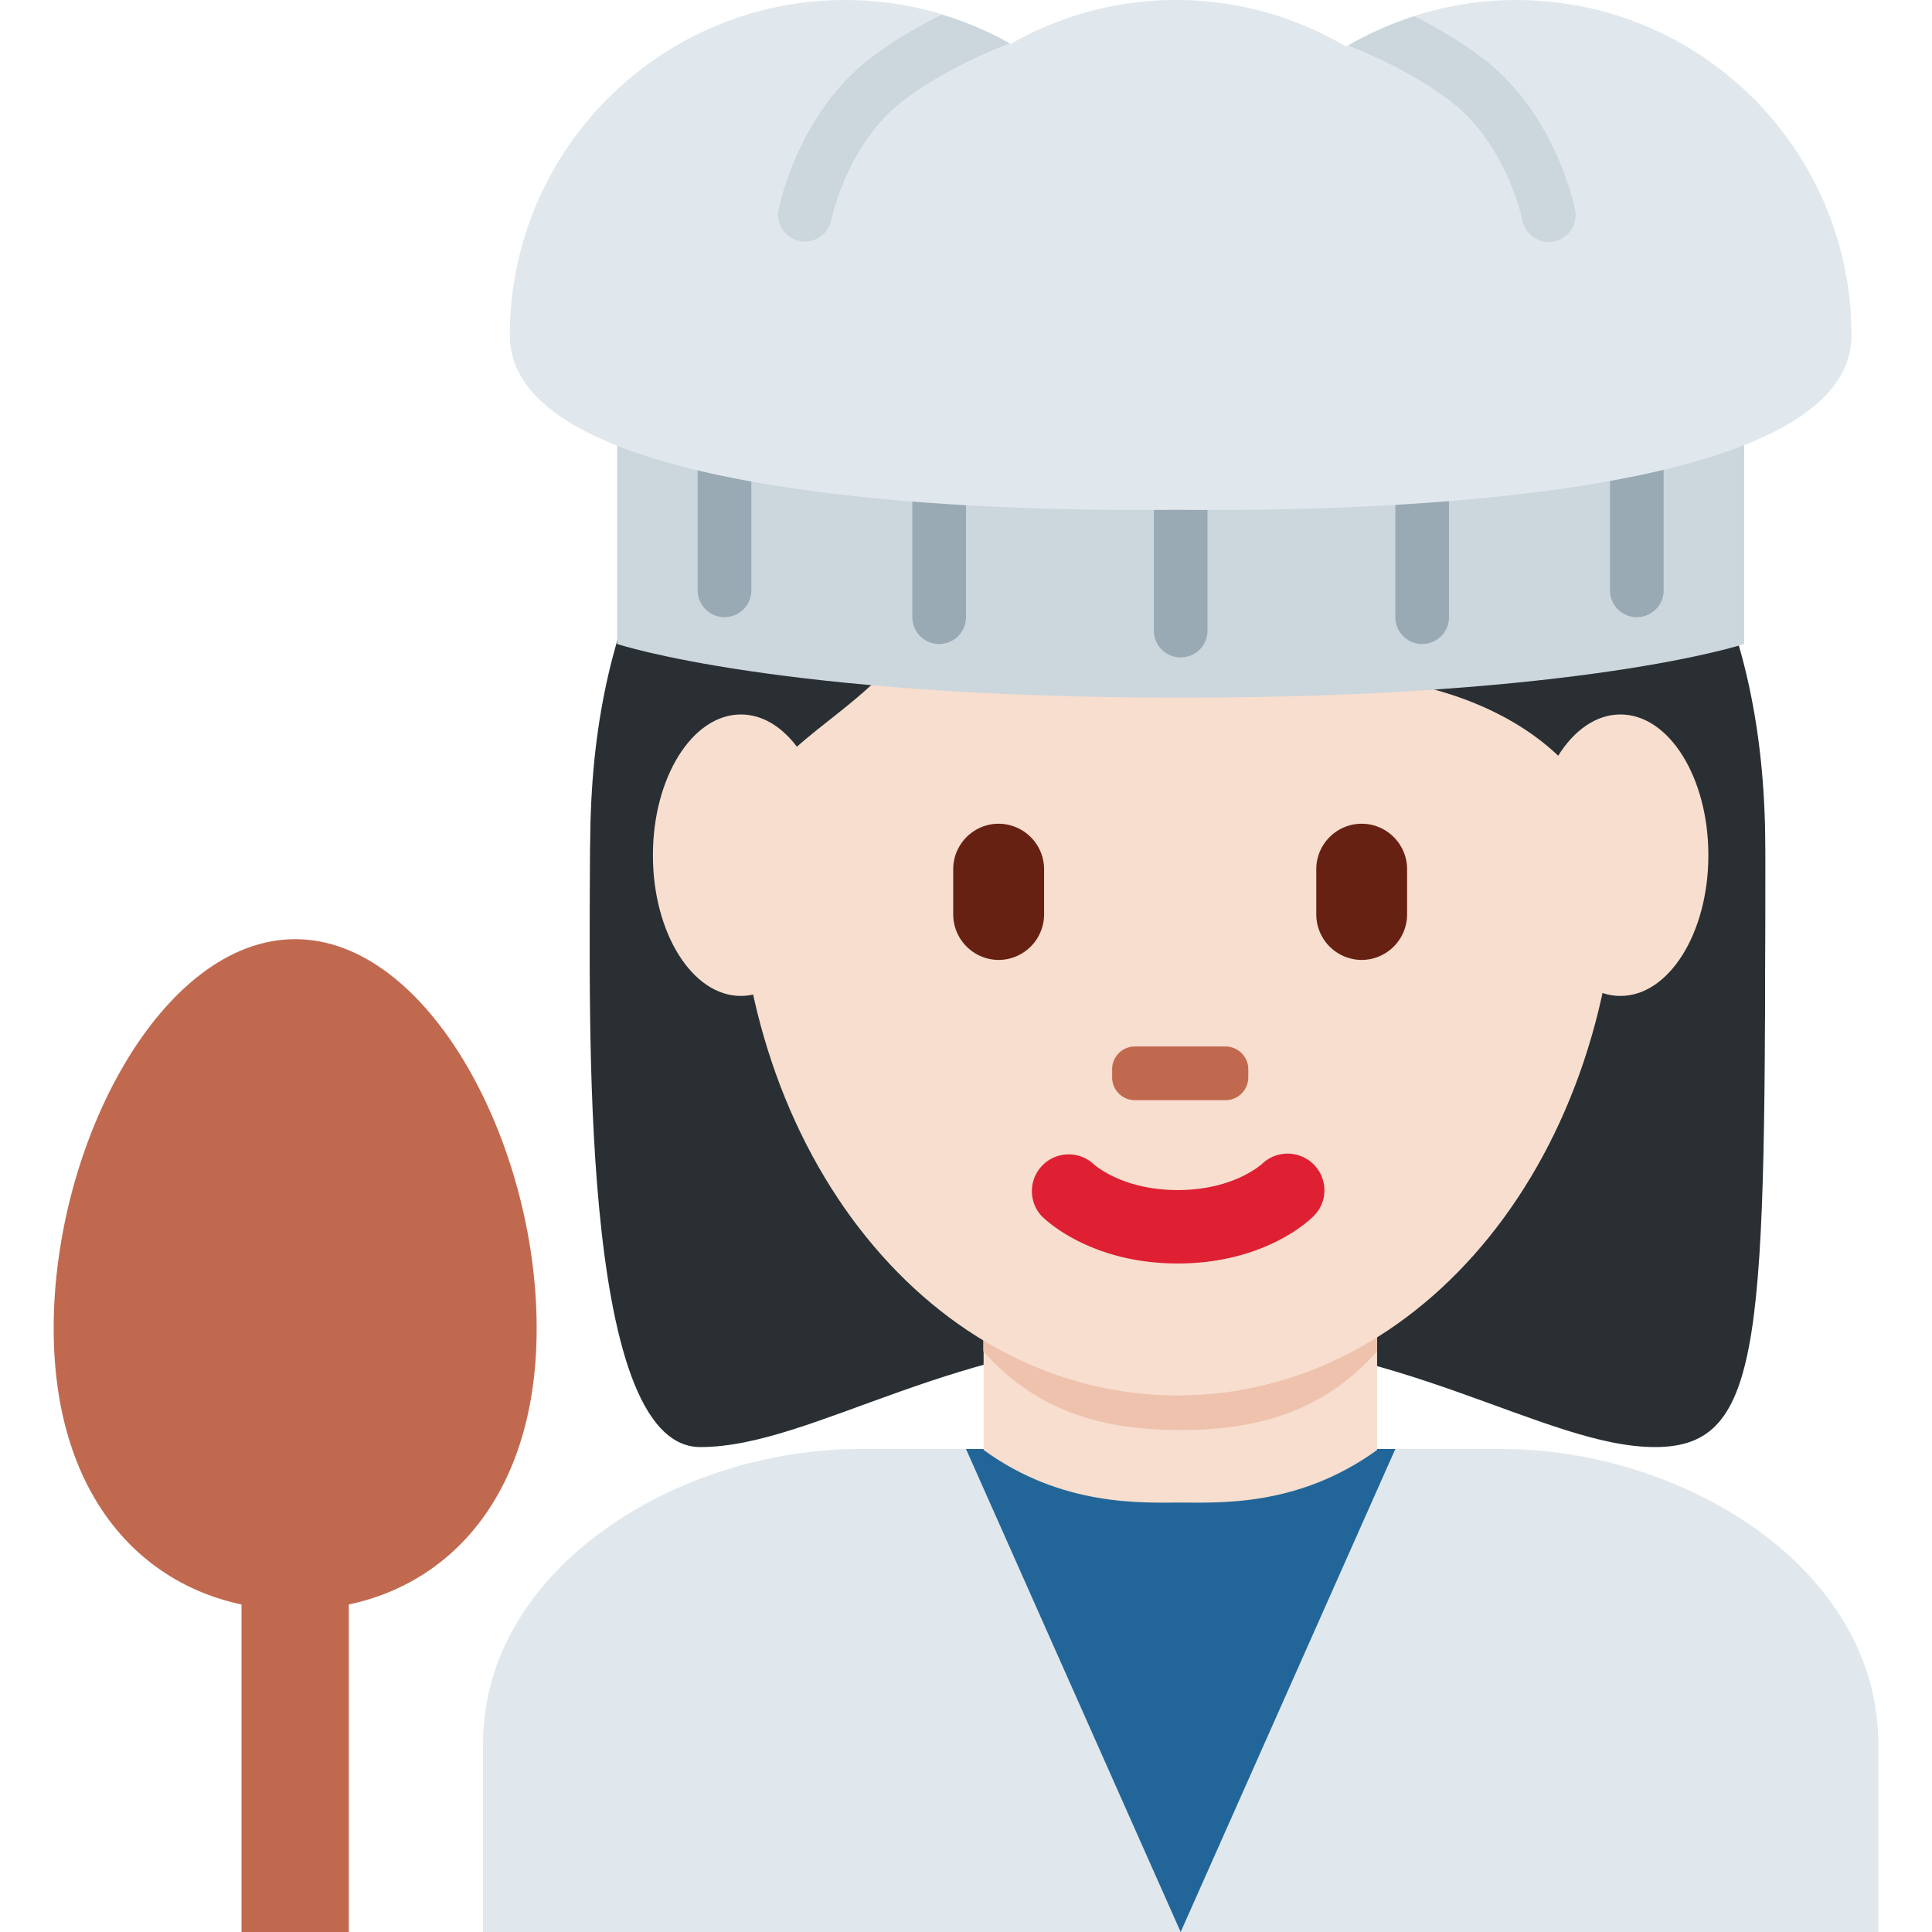
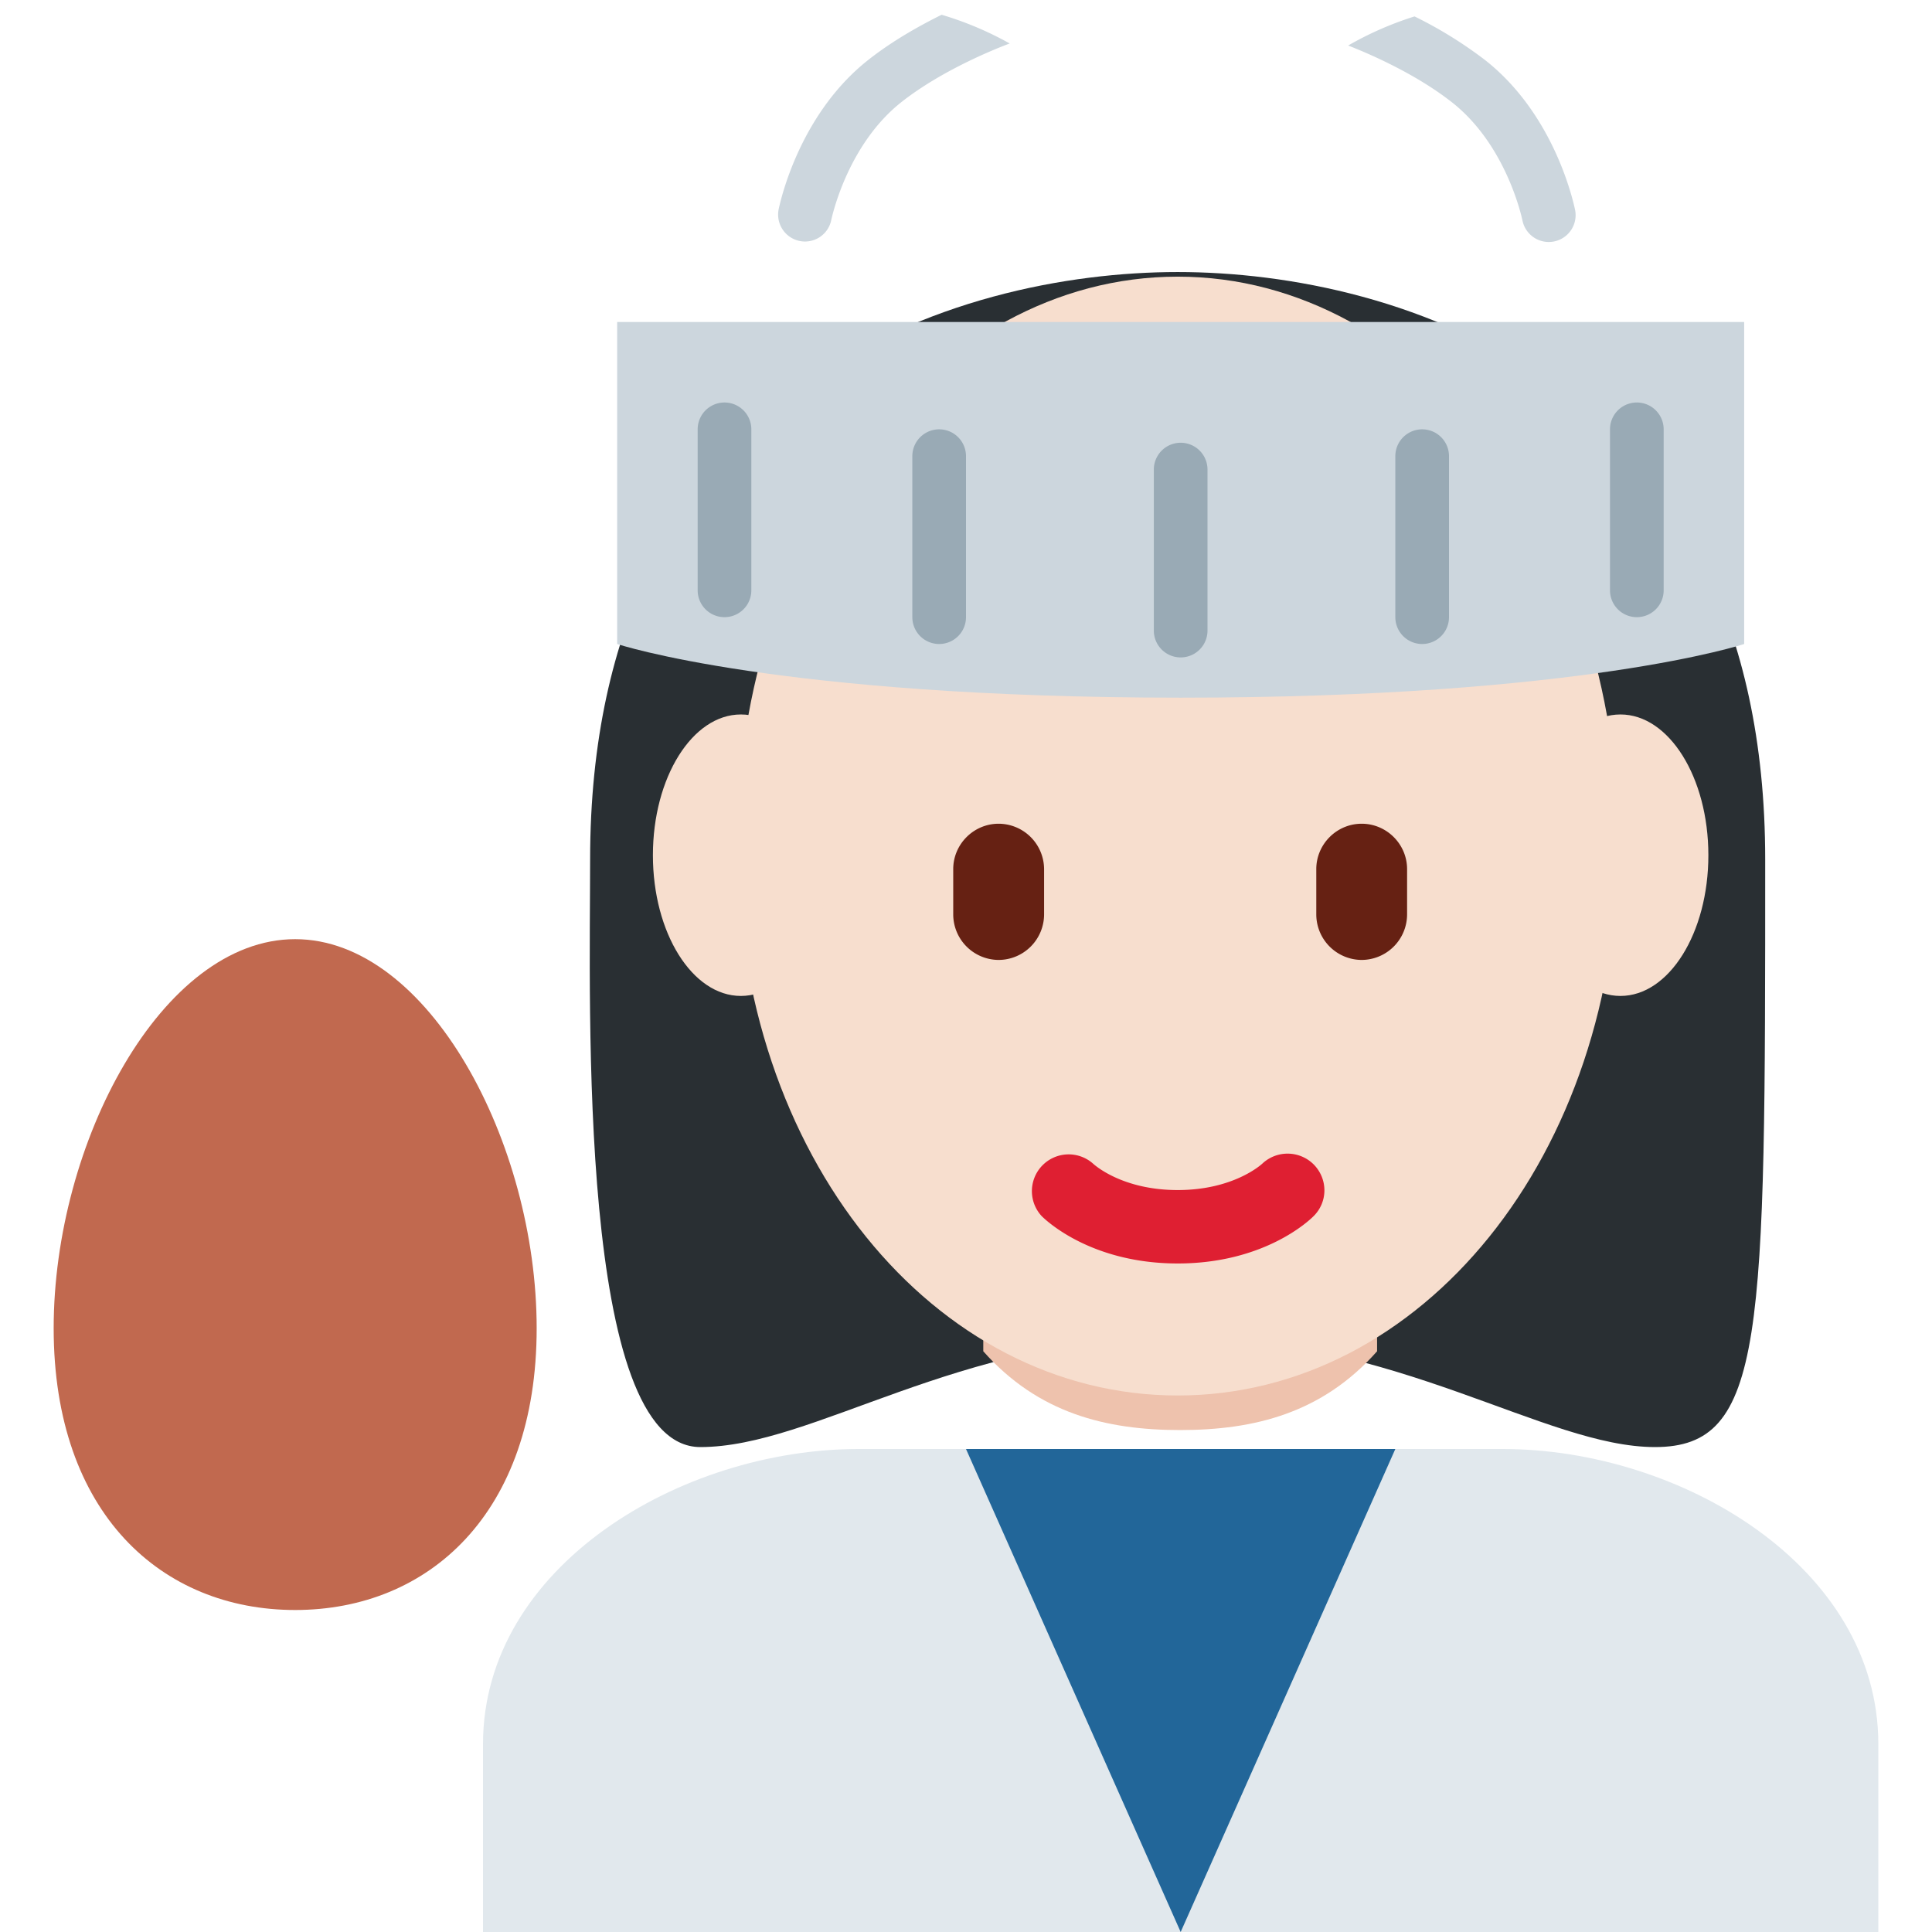
<svg xmlns="http://www.w3.org/2000/svg" width="800px" height="800px" viewBox="0 0 36 36" aria-hidden="true" role="img" class="iconify iconify--twemoji" preserveAspectRatio="xMidYMid meet">
  <path fill="#E1E8ED" d="M35 36v-3.5c0-3.314-3.685-5.5-7-5.5H16c-3.313 0-7 2.186-7 5.5V36h26z" />
  <path fill="#269" d="M18 27h8l-4 9l-4-9" />
  <path fill="#292F33" d="M21.945 5.069c4.105 0 10.947 2.053 10.947 10.947c0 8.896 0 10.948-2.053 10.948s-4.79-2.053-8.895-2.053c-4.105 0-6.785 2.053-8.895 2.053c-2.287 0-2.053-8.211-2.053-10.948c.001-8.894 6.844-10.947 10.949-10.947" />
-   <path fill="#F7DECE" d="M18.328 27.018c1.466 1.065 2.964.98 3.672.98s2.194.085 3.66-.98v-3.203h-7.332v3.203z" />
  <path fill="#EEC2AD" d="M18.322 25.179c1.022 1.155 2.29 1.468 3.668 1.468c1.379 0 2.647-.312 3.67-1.468v-2.936h-7.338v2.936z" />
  <path fill="#F7DECE" d="M13.734 15.718c0-5.834 3.676-10.563 8.211-10.563c4.533 0 8.209 4.729 8.209 10.563c0 5.833-3.676 10.285-8.209 10.285c-4.535 0-8.211-4.452-8.211-10.285" />
  <path fill="#DF1F32" d="M21.945 23.543c-1.606 0-2.447-.794-2.537-.885a.685.685 0 0 1 .961-.974c.035.032.551.491 1.576.491c1.038 0 1.555-.473 1.576-.492a.688.688 0 0 1 .963.02c.26.269.26.691-.004.955c-.089.091-.929.885-2.535.885" />
-   <path fill="#292F33" d="M11.725 19c-.021-1-.044-.224-.044-.465c0-3.422 2.053.494 2.053-1.943c0-2.439 1.368-2.683 2.736-4.051c.685-.685 2.053-2.026 2.053-2.026s3.421 2.067 6.158 2.067c2.736 0 5.474 1.375 5.474 4.112c0 2.736 2.053-1.584 2.053 1.837c0 .244-.022-.531-.04.469h.719c.006-2 .006-1.924.006-3.202c0-8.895-6.842-10.729-10.948-10.729c-4.104 0-10.947 1.778-10.947 10.674c0 .793-.02 1.257.008 3.257h.719z" />
  <path fill="#662113" d="M18.608 17.887a.85.85 0 0 1-.846-.847v-.845c0-.465.381-.846.846-.846a.85.85 0 0 1 .847.846v.845a.85.85 0 0 1-.847.847m6.765 0a.85.85 0 0 1-.846-.847v-.845c0-.465.381-.846.846-.846c.465 0 .846.381.846.846v.845a.85.85 0 0 1-.846.847" />
-   <path fill="#C1694F" d="M22.836 20.5h-1.69a.424.424 0 0 1-.423-.423v-.153c0-.233.189-.424.423-.424h1.69c.233 0 .424.19.424.424v.153a.425.425 0 0 1-.424.423" />
  <path fill="#CCD6DD" d="M32.5 12s-3 1-10.5 1s-10.5-1-10.5-1V6h21v6z" />
  <path fill="#99AAB5" d="M14 11a.5.5 0 0 1-1 0V8a.5.5 0 0 1 1 0v3zm17 0a.5.5 0 0 1-1 0V8a.5.5 0 0 1 1 0v3zm-13 .5a.5.5 0 0 1-1 0v-3a.5.5 0 0 1 1 0v3zm4.5.25a.5.5 0 0 1-1 0v-3a.5.5 0 0 1 1 0v3zm4.5-.25a.5.5 0 0 1-1 0v-3a.5.5 0 0 1 1 0v3z" />
-   <path fill="#E1E8ED" d="M28.25 0c-1.157 0-2.237.32-3.167.869a6.207 6.207 0 0 0-6.25-.051A6.212 6.212 0 0 0 15.75 0C12.298 0 9.5 2.798 9.5 6.25S20.794 9.5 21.916 9.5c1.157 0 12.584.202 12.584-3.25S31.701 0 28.25 0z" />
  <path fill="#C1694F" d="M10 24.75C10 28.202 7.985 30 5.5 30S1 28.202 1 24.75s2.015-7.25 4.5-7.25s4.5 3.798 4.5 7.25z" />
-   <path fill="#C1694F" d="M4.5 28h2v8h-2z" />
  <path d="M15.444 15.936c0 1.448-.734 2.622-1.639 2.622s-1.639-1.174-1.639-2.622s.734-2.623 1.639-2.623c.905-.001 1.639 1.174 1.639 2.623m16.389 0c0 1.448-.733 2.622-1.639 2.622c-.905 0-1.639-1.174-1.639-2.622s.733-2.623 1.639-2.623c.906-.001 1.639 1.174 1.639 2.623" fill="#F7DECE" />
  <path fill="#CCD6DD" d="M14.894 4.489a.499.499 0 0 0 .594-.383c.031-.145.334-1.441 1.319-2.212c.76-.595 1.749-.987 2.007-1.084a6.234 6.234 0 0 0-1.268-.535c-.423.21-.914.486-1.355.832c-1.236.967-1.617 2.492-1.681 2.788a.502.502 0 0 0 .384.594zm12.157-2.586c.986.772 1.289 2.066 1.319 2.211a.5.5 0 0 0 .978-.21c-.064-.296-.443-1.82-1.681-2.789a7.874 7.874 0 0 0-1.309-.809a6.22 6.22 0 0 0-1.237.542c.337.132 1.227.504 1.93 1.055z" />
</svg>